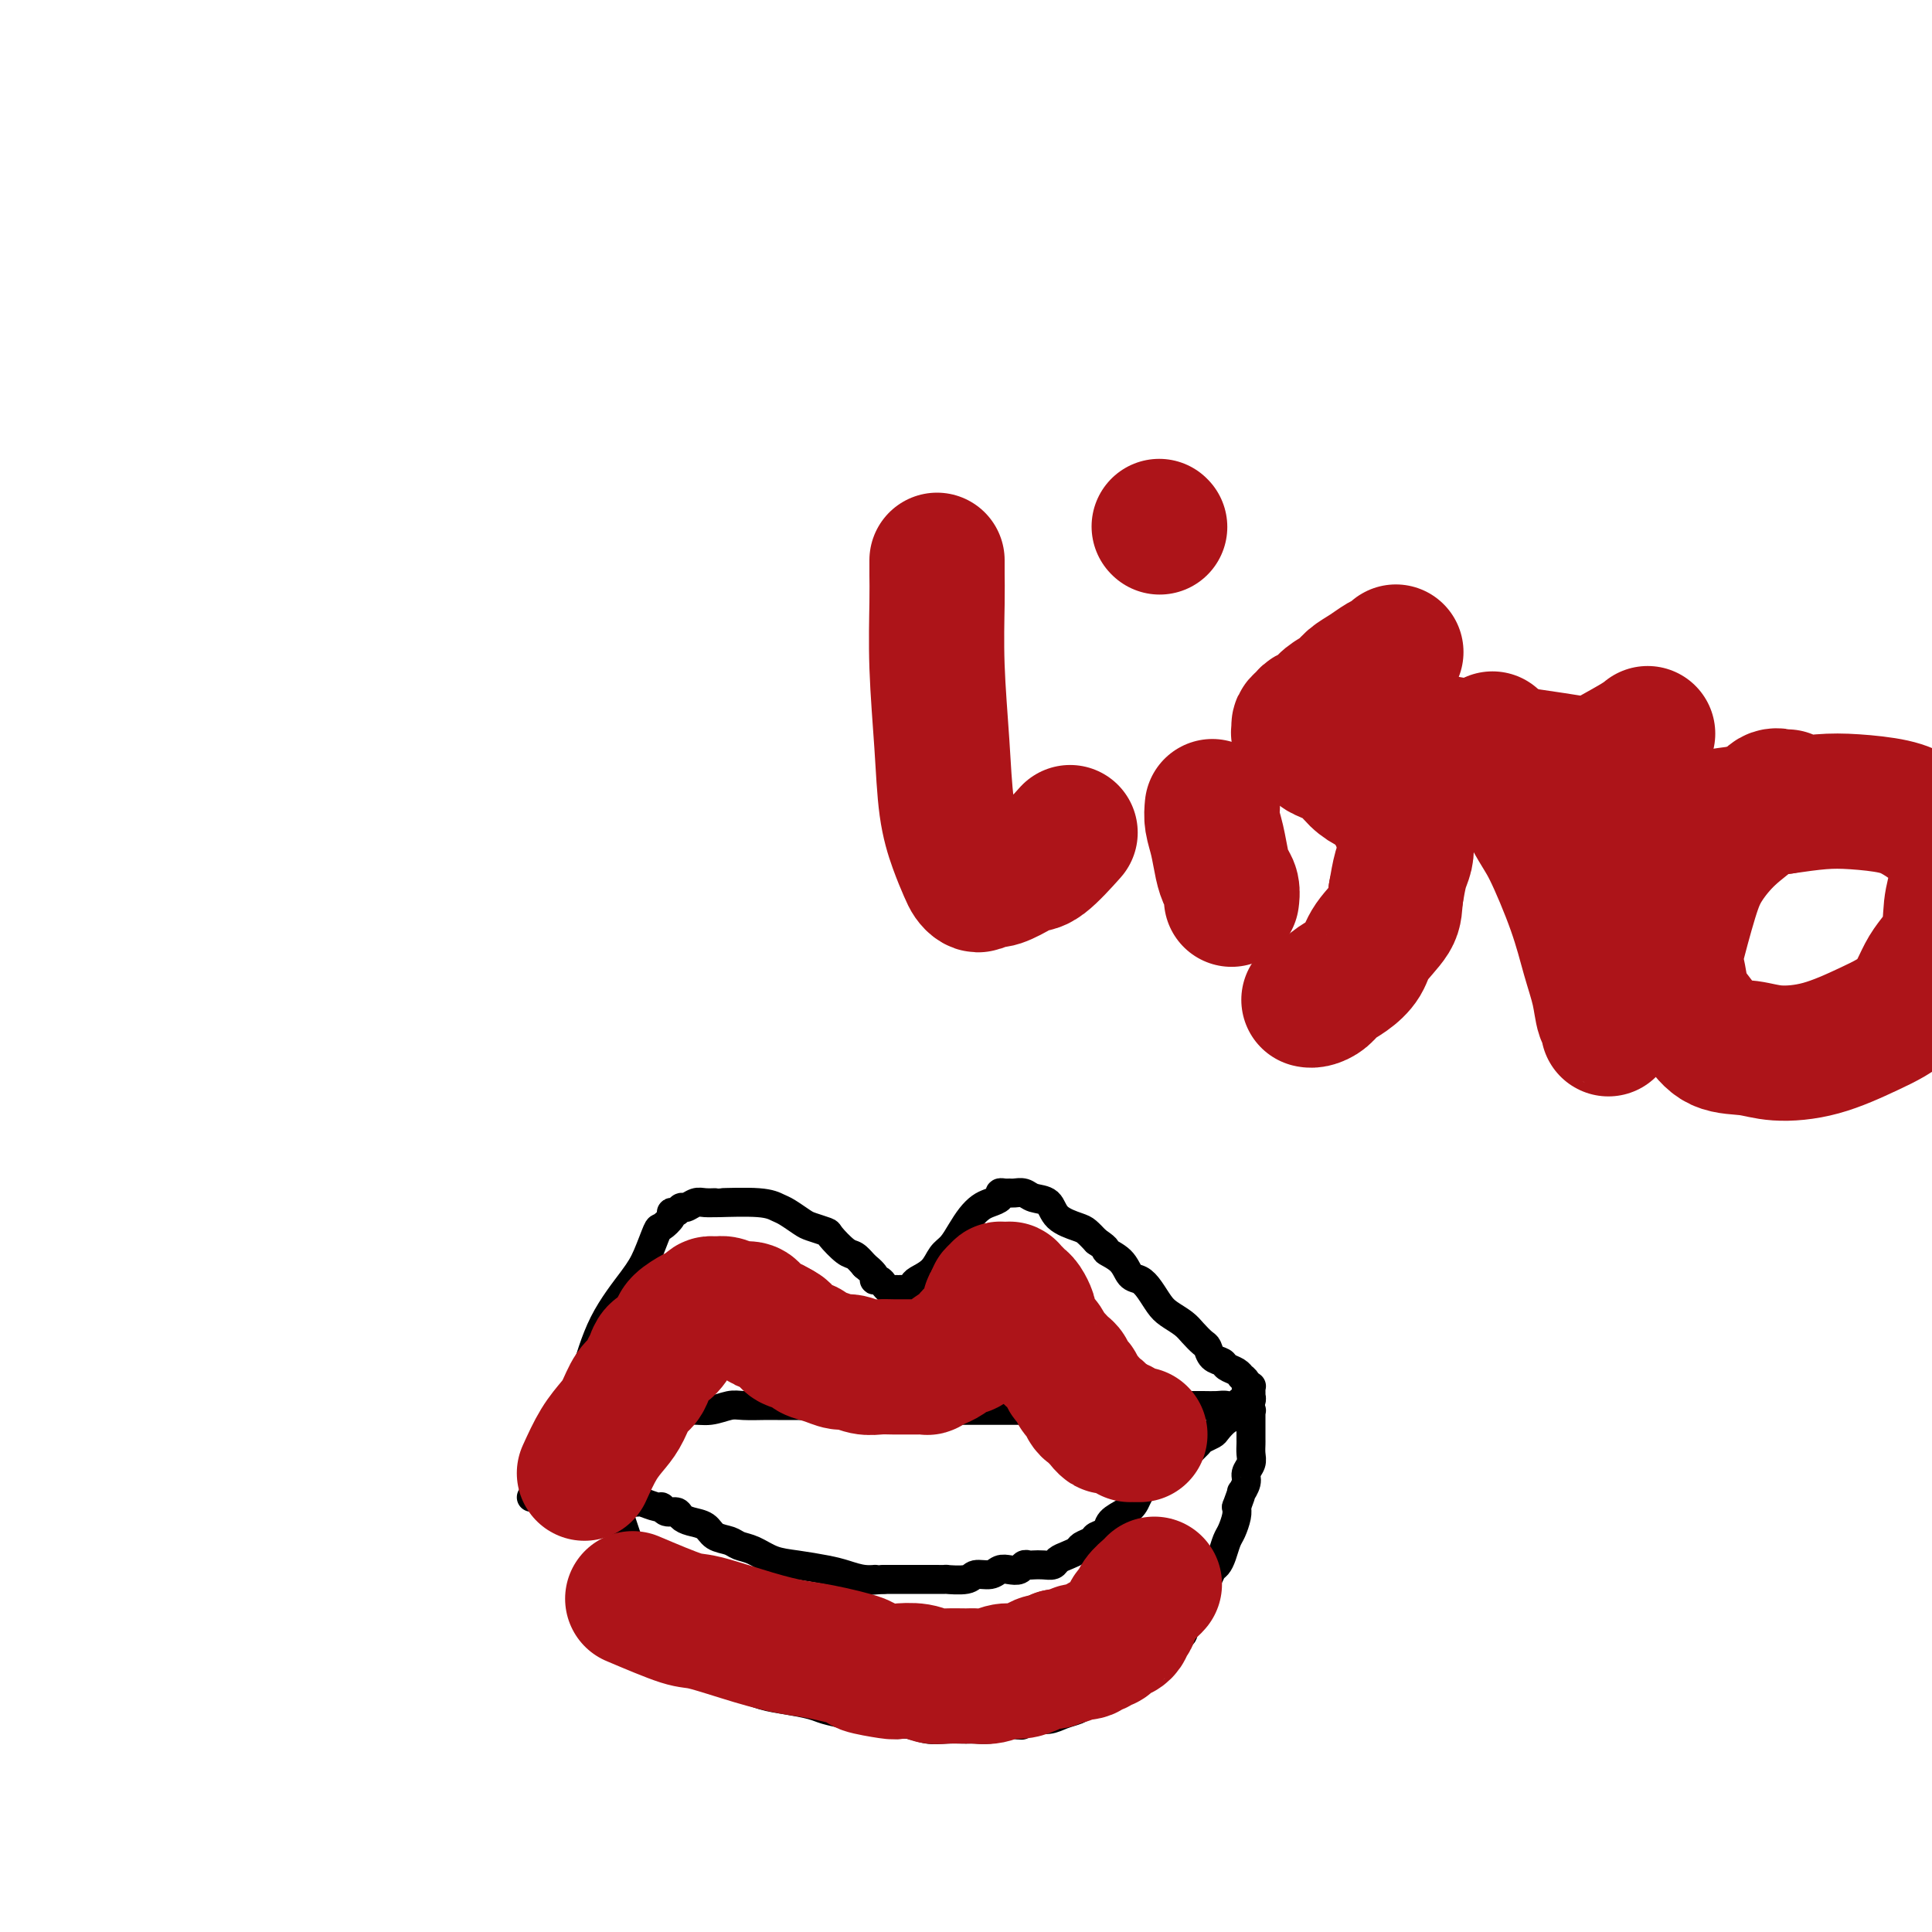
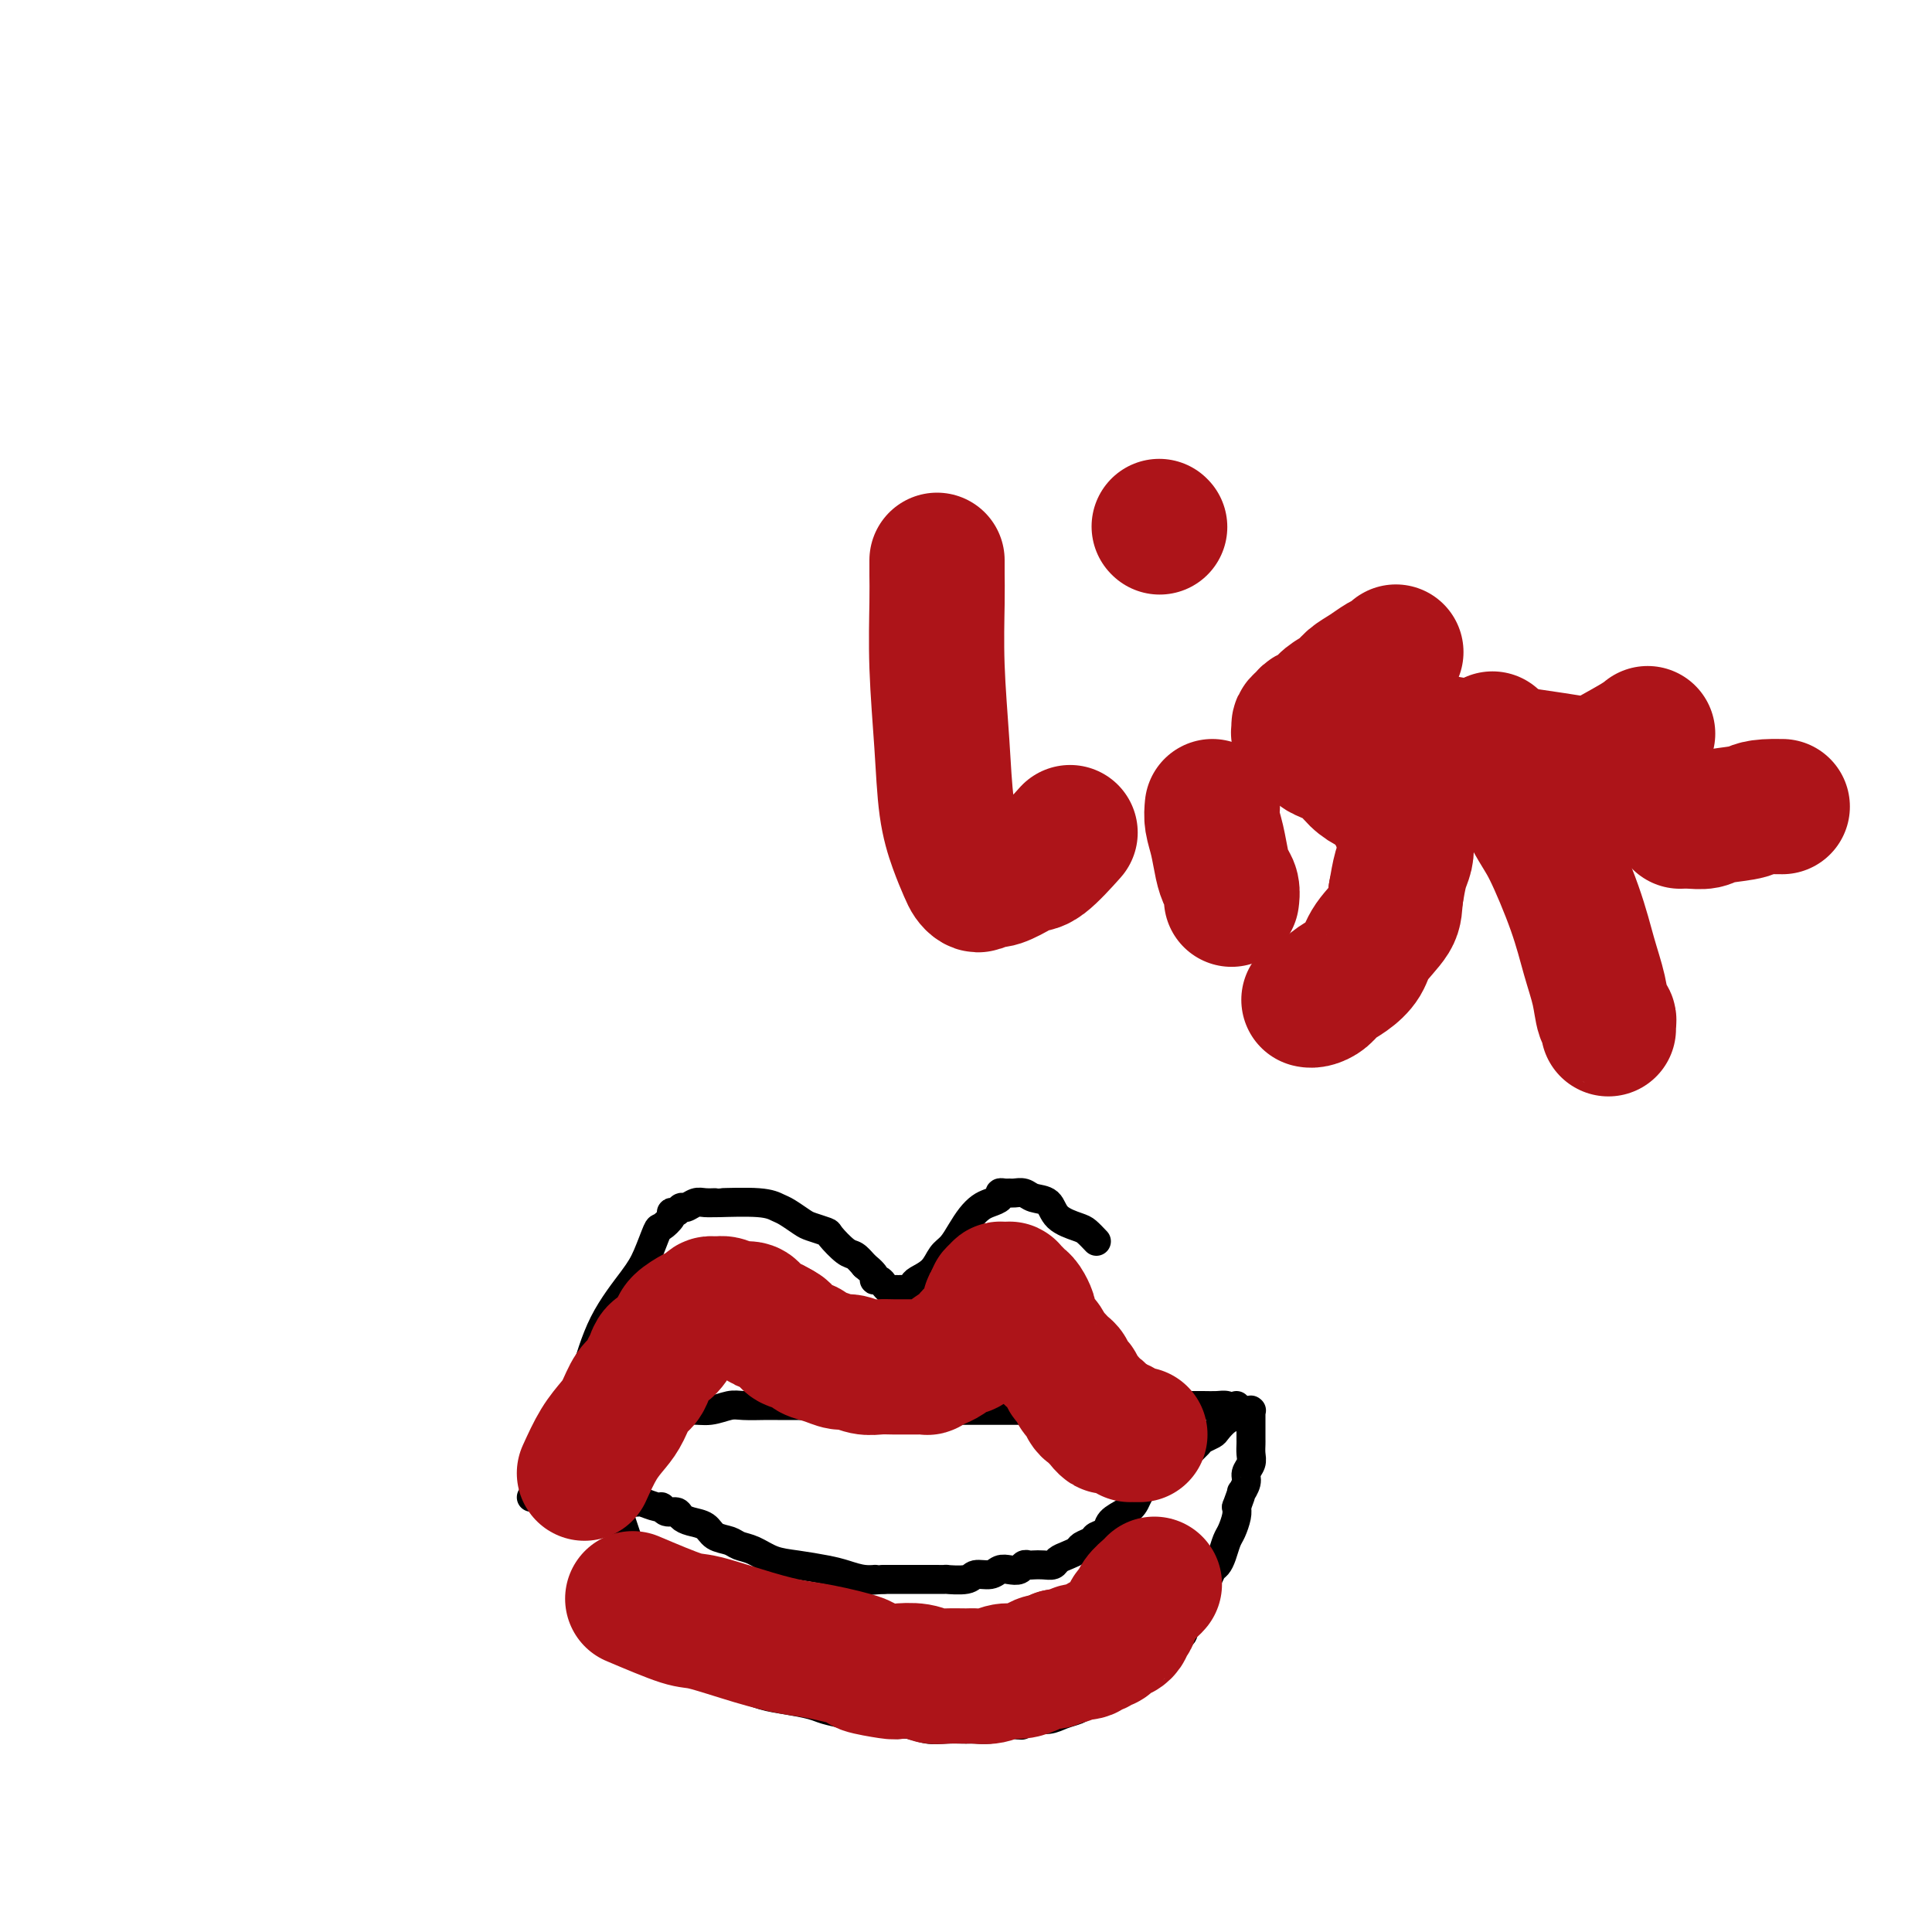
<svg xmlns="http://www.w3.org/2000/svg" viewBox="0 0 400 400" version="1.1">
  <g fill="none" stroke="#000000" stroke-width="6" stroke-linecap="round" stroke-linejoin="round">
    <path d="M118,293c0.977,-2.378 1.953,-4.757 3,-8c1.047,-3.243 2.163,-7.351 4,-11c1.837,-3.649 4.395,-6.841 6,-9c1.605,-2.159 2.258,-3.287 3,-5c0.742,-1.713 1.575,-4.013 2,-5c0.425,-0.987 0.443,-0.661 1,-1c0.557,-0.339 1.654,-1.344 2,-2c0.346,-0.656 -0.059,-0.964 0,-1c0.059,-0.036 0.581,0.201 1,0c0.419,-0.201 0.733,-0.838 1,-1c0.267,-0.162 0.485,0.153 1,0c0.515,-0.153 1.327,-0.774 2,-1c0.673,-0.226 1.206,-0.057 2,0c0.794,0.057 1.850,0.003 2,0c0.150,-0.003 -0.605,0.044 1,0c1.605,-0.044 5.569,-0.181 8,0c2.431,0.181 3.328,0.679 4,1c0.672,0.321 1.120,0.465 2,1c0.880,0.535 2.193,1.460 3,2c0.807,0.540 1.108,0.693 2,1c0.892,0.307 2.374,0.767 3,1c0.626,0.233 0.395,0.238 1,1c0.605,0.762 2.048,2.282 3,3c0.952,0.718 1.415,0.634 2,1c0.585,0.366 1.293,1.183 2,2" />
    <path d="M179,262c3.190,2.548 2.164,2.917 2,3c-0.164,0.083 0.534,-0.121 1,0c0.466,0.121 0.698,0.569 1,1c0.302,0.431 0.672,0.847 1,1c0.328,0.153 0.612,0.042 1,0c0.388,-0.042 0.878,-0.014 1,0c0.122,0.014 -0.124,0.015 0,0c0.124,-0.015 0.617,-0.048 1,0c0.383,0.048 0.655,0.175 1,0c0.345,-0.175 0.764,-0.651 1,-1c0.236,-0.349 0.290,-0.572 1,-1c0.710,-0.428 2.077,-1.063 3,-2c0.923,-0.937 1.402,-2.177 2,-3c0.598,-0.823 1.314,-1.229 2,-2c0.686,-0.771 1.340,-1.908 2,-3c0.660,-1.092 1.325,-2.139 2,-3c0.675,-0.861 1.361,-1.537 2,-2c0.639,-0.463 1.232,-0.713 2,-1c0.768,-0.287 1.710,-0.613 2,-1c0.290,-0.387 -0.074,-0.837 0,-1c0.074,-0.163 0.585,-0.040 1,0c0.415,0.040 0.734,-0.002 1,0c0.266,0.002 0.478,0.048 1,0c0.522,-0.048 1.355,-0.192 2,0c0.645,0.192 1.103,0.719 2,1c0.897,0.281 2.232,0.316 3,1c0.768,0.684 0.969,2.018 2,3c1.031,0.982 2.893,1.610 4,2c1.107,0.390 1.459,0.540 2,1c0.541,0.460 1.270,1.230 2,2" />
-     <path d="M227,257c2.926,1.925 1.743,1.736 2,2c0.257,0.264 1.956,0.981 3,2c1.044,1.019 1.433,2.342 2,3c0.567,0.658 1.310,0.652 2,1c0.690,0.348 1.325,1.052 2,2c0.675,0.948 1.389,2.142 2,3c0.611,0.858 1.120,1.381 2,2c0.880,0.619 2.133,1.336 3,2c0.867,0.664 1.350,1.277 2,2c0.650,0.723 1.469,1.556 2,2c0.531,0.444 0.776,0.500 1,1c0.224,0.500 0.428,1.444 1,2c0.572,0.556 1.511,0.723 2,1c0.489,0.277 0.527,0.666 1,1c0.473,0.334 1.380,0.615 2,1c0.620,0.385 0.955,0.874 1,1c0.045,0.126 -0.198,-0.109 0,0c0.198,0.109 0.838,0.564 1,1c0.162,0.436 -0.153,0.853 0,1c0.153,0.147 0.773,0.024 1,0c0.227,-0.024 0.061,0.050 0,0c-0.061,-0.050 -0.017,-0.225 0,0c0.017,0.225 0.006,0.849 0,1c-0.006,0.151 -0.005,-0.170 0,0c0.005,0.170 0.016,0.830 0,1c-0.016,0.170 -0.060,-0.151 0,0c0.060,0.151 0.223,0.775 0,1c-0.223,0.225 -0.833,0.050 -1,0c-0.167,-0.050 0.109,0.025 0,0c-0.109,-0.025 -0.603,-0.150 -1,0c-0.397,0.150 -0.699,0.575 -1,1" />
    <path d="M256,291c-0.833,0.619 -1.417,0.166 -2,0c-0.583,-0.166 -1.167,-0.044 -2,0c-0.833,0.044 -1.915,0.012 -3,0c-1.085,-0.012 -2.174,-0.003 -3,0c-0.826,0.003 -1.389,0.001 -2,0c-0.611,-0.001 -1.270,-0.000 -2,0c-0.730,0.000 -1.532,0.000 -2,0c-0.468,-0.000 -0.601,-0.000 -1,0c-0.399,0.000 -1.065,0.000 -2,0c-0.935,-0.000 -2.140,-0.000 -3,0c-0.860,0.000 -1.375,0.000 -2,0c-0.625,-0.000 -1.360,-0.001 -2,0c-0.640,0.001 -1.187,0.004 -2,0c-0.813,-0.004 -1.894,-0.015 -3,0c-1.106,0.015 -2.238,0.057 -3,0c-0.762,-0.057 -1.154,-0.211 -2,0c-0.846,0.211 -2.146,0.789 -3,1c-0.854,0.211 -1.262,0.057 -2,0c-0.738,-0.057 -1.807,-0.015 -3,0c-1.193,0.015 -2.511,0.004 -4,0c-1.489,-0.004 -3.150,-0.001 -5,0c-1.850,0.001 -3.889,0.000 -5,0c-1.111,-0.000 -1.294,0.001 -2,0c-0.706,-0.001 -1.935,-0.004 -3,0c-1.065,0.004 -1.966,0.015 -3,0c-1.034,-0.015 -2.203,-0.057 -3,0c-0.797,0.057 -1.224,0.211 -2,0c-0.776,-0.211 -1.901,-0.788 -3,-1c-1.099,-0.212 -2.171,-0.061 -3,0c-0.829,0.061 -1.414,0.030 -2,0" />
    <path d="M177,291c-13.582,-0.000 -8.036,-0.001 -8,0c0.036,0.001 -5.438,0.004 -8,0c-2.562,-0.004 -2.211,-0.016 -3,0c-0.789,0.016 -2.718,0.060 -4,0c-1.282,-0.060 -1.918,-0.223 -3,0c-1.082,0.223 -2.610,0.832 -4,1c-1.390,0.168 -2.641,-0.106 -4,0c-1.359,0.106 -2.825,0.592 -4,1c-1.175,0.408 -2.059,0.739 -3,1c-0.941,0.261 -1.940,0.452 -3,1c-1.060,0.548 -2.181,1.452 -3,2c-0.819,0.548 -1.337,0.739 -2,1c-0.663,0.261 -1.473,0.592 -2,1c-0.527,0.408 -0.772,0.894 -1,1c-0.228,0.106 -0.439,-0.168 -1,0c-0.561,0.168 -1.471,0.777 -2,1c-0.529,0.223 -0.678,0.060 -1,0c-0.322,-0.060 -0.817,-0.016 -1,0c-0.183,0.016 -0.052,0.005 0,0c0.052,-0.005 0.026,-0.002 0,0" />
    <path d="M110,310c0.982,-1.516 1.964,-3.032 3,-4c1.036,-0.968 2.126,-1.387 3,-2c0.874,-0.613 1.530,-1.418 2,-2c0.470,-0.582 0.752,-0.940 1,-1c0.248,-0.060 0.463,0.179 1,0c0.537,-0.179 1.398,-0.777 2,-1c0.602,-0.223 0.946,-0.071 1,0c0.054,0.071 -0.183,0.060 0,0c0.183,-0.060 0.784,-0.167 1,0c0.216,0.167 0.047,0.610 0,1c-0.047,0.390 0.029,0.726 0,1c-0.029,0.274 -0.162,0.485 0,1c0.162,0.515 0.621,1.334 1,2c0.379,0.666 0.679,1.178 1,2c0.321,0.822 0.663,1.952 1,3c0.337,1.048 0.668,2.013 1,3c0.332,0.987 0.666,1.996 1,3c0.334,1.004 0.667,2.002 1,3" />
    <path d="M130,319c1.477,3.744 1.169,3.604 1,4c-0.169,0.396 -0.200,1.327 0,2c0.200,0.673 0.631,1.087 1,2c0.369,0.913 0.676,2.324 1,3c0.324,0.676 0.663,0.618 1,1c0.337,0.382 0.671,1.204 1,2c0.329,0.796 0.654,1.564 1,2c0.346,0.436 0.712,0.539 1,1c0.288,0.461 0.499,1.279 1,2c0.501,0.721 1.291,1.344 2,2c0.709,0.656 1.336,1.344 2,2c0.664,0.656 1.366,1.279 2,2c0.634,0.721 1.200,1.541 2,2c0.800,0.459 1.835,0.557 3,1c1.165,0.443 2.460,1.232 4,2c1.540,0.768 3.324,1.515 5,2c1.676,0.485 3.243,0.708 5,1c1.757,0.292 3.705,0.651 5,1c1.295,0.349 1.936,0.686 3,1c1.064,0.314 2.552,0.605 4,1c1.448,0.395 2.855,0.894 4,1c1.145,0.106 2.027,-0.182 3,0c0.973,0.182 2.036,0.833 3,1c0.964,0.167 1.829,-0.152 3,0c1.171,0.152 2.648,0.773 4,1c1.352,0.227 2.581,0.058 4,0c1.419,-0.058 3.030,-0.005 4,0c0.970,0.005 1.300,-0.037 2,0c0.700,0.037 1.772,0.153 3,0c1.228,-0.153 2.614,-0.577 4,-1" />
    <path d="M209,357c4.741,0.219 1.592,0.266 1,0c-0.592,-0.266 1.373,-0.845 3,-1c1.627,-0.155 2.916,0.113 4,0c1.084,-0.113 1.964,-0.608 3,-1c1.036,-0.392 2.230,-0.683 3,-1c0.770,-0.317 1.116,-0.662 2,-1c0.884,-0.338 2.304,-0.671 3,-1c0.696,-0.329 0.666,-0.655 1,-1c0.334,-0.345 1.031,-0.707 2,-1c0.969,-0.293 2.209,-0.515 3,-1c0.791,-0.485 1.133,-1.233 2,-2c0.867,-0.767 2.259,-1.554 3,-2c0.741,-0.446 0.830,-0.552 1,-1c0.170,-0.448 0.422,-1.237 1,-2c0.578,-0.763 1.483,-1.500 2,-2c0.517,-0.500 0.645,-0.763 1,-1c0.355,-0.237 0.935,-0.449 1,-1c0.065,-0.551 -0.385,-1.442 0,-2c0.385,-0.558 1.605,-0.782 2,-1c0.395,-0.218 -0.035,-0.428 0,-1c0.035,-0.572 0.534,-1.505 1,-2c0.466,-0.495 0.898,-0.552 1,-1c0.102,-0.448 -0.127,-1.288 0,-2c0.127,-0.712 0.612,-1.297 1,-2c0.388,-0.703 0.681,-1.524 1,-2c0.319,-0.476 0.664,-0.606 1,-1c0.336,-0.394 0.665,-1.050 1,-2c0.335,-0.950 0.677,-2.193 1,-3c0.323,-0.807 0.625,-1.179 1,-2c0.375,-0.821 0.821,-2.092 1,-3c0.179,-0.908 0.089,-1.454 0,-2" />
    <path d="M256,312c1.554,-4.142 0.938,-2.996 1,-3c0.062,-0.004 0.801,-1.156 1,-2c0.199,-0.844 -0.143,-1.378 0,-2c0.143,-0.622 0.770,-1.332 1,-2c0.230,-0.668 0.062,-1.293 0,-2c-0.062,-0.707 -0.016,-1.495 0,-2c0.016,-0.505 0.004,-0.727 0,-1c-0.004,-0.273 -0.001,-0.598 0,-1c0.001,-0.402 0.000,-0.881 0,-1c-0.000,-0.119 -0.000,0.122 0,0c0.000,-0.122 -0.000,-0.607 0,-1c0.000,-0.393 0.001,-0.694 0,-1c-0.001,-0.306 -0.004,-0.618 0,-1c0.004,-0.382 0.016,-0.834 0,-1c-0.016,-0.166 -0.060,-0.045 0,0c0.060,0.045 0.224,0.015 0,0c-0.224,-0.015 -0.836,-0.016 -1,0c-0.164,0.016 0.121,0.050 0,0c-0.121,-0.050 -0.647,-0.182 -1,0c-0.353,0.182 -0.532,0.679 -1,1c-0.468,0.321 -1.223,0.466 -2,1c-0.777,0.534 -1.574,1.456 -2,2c-0.426,0.544 -0.480,0.709 -1,1c-0.520,0.291 -1.505,0.708 -2,1c-0.495,0.292 -0.500,0.459 -1,1c-0.500,0.541 -1.496,1.454 -2,2c-0.504,0.546 -0.517,0.724 -1,1c-0.483,0.276 -1.438,0.651 -2,1c-0.562,0.349 -0.732,0.671 -1,1c-0.268,0.329 -0.634,0.664 -1,1" />
    <path d="M241,305c-2.856,2.445 -0.997,2.058 -1,2c-0.003,-0.058 -1.869,0.212 -3,1c-1.131,0.788 -1.525,2.095 -2,3c-0.475,0.905 -1.029,1.408 -2,2c-0.971,0.592 -2.358,1.272 -3,2c-0.642,0.728 -0.538,1.505 -1,2c-0.462,0.495 -1.488,0.710 -2,1c-0.512,0.290 -0.508,0.655 -1,1c-0.492,0.345 -1.479,0.671 -2,1c-0.521,0.329 -0.576,0.663 -1,1c-0.424,0.337 -1.217,0.679 -2,1c-0.783,0.321 -1.558,0.622 -2,1c-0.442,0.378 -0.552,0.832 -1,1c-0.448,0.168 -1.232,0.049 -2,0c-0.768,-0.049 -1.518,-0.027 -2,0c-0.482,0.027 -0.696,0.059 -1,0c-0.304,-0.059 -0.699,-0.208 -1,0c-0.301,0.208 -0.508,0.773 -1,1c-0.492,0.227 -1.270,0.117 -2,0c-0.730,-0.117 -1.413,-0.242 -2,0c-0.587,0.242 -1.079,0.849 -2,1c-0.921,0.151 -2.271,-0.156 -3,0c-0.729,0.156 -0.839,0.774 -2,1c-1.161,0.226 -3.375,0.061 -4,0c-0.625,-0.061 0.338,-0.016 0,0c-0.338,0.016 -1.977,0.004 -3,0c-1.023,-0.004 -1.429,-0.001 -2,0c-0.571,0.001 -1.308,0.000 -2,0c-0.692,-0.000 -1.340,-0.000 -2,0c-0.660,0.000 -1.331,0.000 -2,0c-0.669,-0.000 -1.334,-0.000 -2,0" />
    <path d="M183,327c-5.799,0.451 -2.798,0.079 -2,0c0.798,-0.079 -0.607,0.135 -2,0c-1.393,-0.135 -2.774,-0.617 -4,-1c-1.226,-0.383 -2.296,-0.666 -4,-1c-1.704,-0.334 -4.041,-0.720 -6,-1c-1.959,-0.280 -3.540,-0.455 -5,-1c-1.460,-0.545 -2.799,-1.459 -4,-2c-1.201,-0.541 -2.265,-0.708 -3,-1c-0.735,-0.292 -1.143,-0.708 -2,-1c-0.857,-0.292 -2.165,-0.461 -3,-1c-0.835,-0.539 -1.197,-1.450 -2,-2c-0.803,-0.550 -2.047,-0.740 -3,-1c-0.953,-0.260 -1.615,-0.590 -2,-1c-0.385,-0.410 -0.492,-0.898 -1,-1c-0.508,-0.102 -1.416,0.183 -2,0c-0.584,-0.183 -0.844,-0.834 -1,-1c-0.156,-0.166 -0.209,0.152 -1,0c-0.791,-0.152 -2.319,-0.773 -3,-1c-0.681,-0.227 -0.515,-0.061 -1,0c-0.485,0.061 -1.623,0.016 -2,0c-0.377,-0.016 0.005,-0.004 0,0c-0.005,0.004 -0.397,0.001 -1,0c-0.603,-0.001 -1.419,-0.000 -2,0c-0.581,0.000 -0.929,0.000 -1,0c-0.071,-0.000 0.136,-0.000 0,0c-0.136,0.000 -0.614,0.000 -1,0c-0.386,-0.000 -0.681,-0.000 -1,0c-0.319,0.000 -0.663,0.000 -1,0c-0.337,-0.000 -0.668,-0.000 -1,0c-0.332,0.000 -0.666,0.000 -1,0c-0.334,-0.000 -0.667,-0.000 -1,0" />
    <path d="M120,311c-2.569,-0.171 -0.493,-0.097 0,0c0.493,0.097 -0.598,0.219 -1,0c-0.402,-0.219 -0.115,-0.777 0,-1c0.115,-0.223 0.057,-0.112 0,0" />
  </g>
  <g fill="none" stroke="#AD1419" stroke-width="6" stroke-linecap="round" stroke-linejoin="round">
    <path d="M205,344c0.000,-0.417 0.000,-0.833 0,-1c0.000,-0.167 0.000,-0.083 0,0" />
    <path d="M140,332c1.974,0.242 3.948,0.485 6,1c2.052,0.515 4.181,1.304 7,2c2.819,0.696 6.328,1.300 9,2c2.672,0.700 4.508,1.497 6,2c1.492,0.503 2.640,0.712 4,1c1.360,0.288 2.933,0.654 4,1c1.067,0.346 1.630,0.671 3,1c1.370,0.329 3.549,0.663 5,1c1.451,0.337 2.174,0.679 3,1c0.826,0.321 1.753,0.622 3,1c1.247,0.378 2.813,0.833 4,1c1.187,0.167 1.995,0.045 3,0c1.005,-0.045 2.208,-0.012 3,0c0.792,0.012 1.175,0.003 2,0c0.825,-0.003 2.094,0.000 3,0c0.906,-0.000 1.449,-0.004 2,0c0.551,0.004 1.109,0.015 2,0c0.891,-0.015 2.115,-0.056 3,0c0.885,0.056 1.431,0.207 2,0c0.569,-0.207 1.163,-0.774 2,-1c0.837,-0.226 1.919,-0.113 3,0" />
    <path d="M219,345c4.411,-0.560 2.939,-1.459 3,-2c0.061,-0.541 1.655,-0.722 3,-1c1.345,-0.278 2.441,-0.653 3,-1c0.559,-0.347 0.581,-0.667 1,-1c0.419,-0.333 1.236,-0.681 2,-1c0.764,-0.319 1.476,-0.611 2,-1c0.524,-0.389 0.859,-0.875 1,-1c0.141,-0.125 0.089,0.111 0,0c-0.089,-0.111 -0.216,-0.569 0,-1c0.216,-0.431 0.776,-0.833 1,-1c0.224,-0.167 0.113,-0.097 0,0c-0.113,0.097 -0.226,0.222 0,0c0.226,-0.222 0.792,-0.791 1,-1c0.208,-0.209 0.060,-0.060 0,0c-0.060,0.060 -0.030,0.030 0,0" />
  </g>
  <g fill="none" stroke="#AD1419" stroke-width="28" stroke-linecap="round" stroke-linejoin="round">
    <path d="M131,331c3.907,1.653 7.814,3.306 10,4c2.186,0.694 2.651,0.427 5,1c2.349,0.573 6.582,1.984 10,3c3.418,1.016 6.019,1.635 8,2c1.981,0.365 3.340,0.476 6,1c2.660,0.524 6.620,1.460 8,2c1.380,0.540 0.179,0.684 1,1c0.821,0.316 3.664,0.803 5,1c1.336,0.197 1.167,0.106 2,0c0.833,-0.106 2.670,-0.225 4,0c1.330,0.225 2.155,0.793 3,1c0.845,0.207 1.710,0.051 3,0c1.290,-0.051 3.006,0.001 4,0c0.994,-0.001 1.267,-0.056 2,0c0.733,0.056 1.925,0.221 3,0c1.075,-0.221 2.032,-0.829 3,-1c0.968,-0.171 1.947,0.095 3,0c1.053,-0.095 2.179,-0.551 3,-1c0.821,-0.449 1.336,-0.890 2,-1c0.664,-0.110 1.475,0.111 2,0c0.525,-0.111 0.762,-0.556 1,-1" />
    <path d="M219,343c2.490,-0.559 1.714,0.042 2,0c0.286,-0.042 1.635,-0.728 2,-1c0.365,-0.272 -0.253,-0.129 0,0c0.253,0.129 1.377,0.246 2,0c0.623,-0.246 0.745,-0.855 1,-1c0.255,-0.145 0.642,0.172 1,0c0.358,-0.172 0.687,-0.835 1,-1c0.313,-0.165 0.608,0.167 1,0c0.392,-0.167 0.880,-0.832 1,-1c0.120,-0.168 -0.126,0.163 0,0c0.126,-0.163 0.626,-0.818 1,-1c0.374,-0.182 0.622,0.110 1,0c0.378,-0.110 0.885,-0.621 1,-1c0.115,-0.379 -0.162,-0.626 0,-1c0.162,-0.374 0.763,-0.877 1,-1c0.237,-0.123 0.108,0.132 0,0c-0.108,-0.132 -0.197,-0.652 0,-1c0.197,-0.348 0.680,-0.524 1,-1c0.320,-0.476 0.478,-1.251 1,-2c0.522,-0.749 1.410,-1.471 2,-2c0.590,-0.529 0.883,-0.865 1,-1c0.117,-0.135 0.059,-0.067 0,0" />
    <path d="M121,305c0.977,-2.145 1.953,-4.290 3,-6c1.047,-1.710 2.164,-2.986 3,-4c0.836,-1.014 1.390,-1.766 2,-3c0.610,-1.234 1.276,-2.951 2,-4c0.724,-1.049 1.506,-1.431 2,-2c0.494,-0.569 0.700,-1.325 1,-2c0.300,-0.675 0.694,-1.269 1,-2c0.306,-0.731 0.522,-1.600 1,-2c0.478,-0.400 1.217,-0.330 2,-1c0.783,-0.670 1.611,-2.078 2,-3c0.389,-0.922 0.341,-1.357 1,-2c0.659,-0.643 2.025,-1.494 3,-2c0.975,-0.506 1.558,-0.668 2,-1c0.442,-0.332 0.742,-0.836 1,-1c0.258,-0.164 0.475,0.012 1,0c0.525,-0.012 1.359,-0.211 2,0c0.641,0.211 1.089,0.831 2,1c0.911,0.169 2.285,-0.113 3,0c0.715,0.113 0.772,0.621 1,1c0.228,0.379 0.628,0.627 1,1c0.372,0.373 0.715,0.870 1,1c0.285,0.130 0.510,-0.106 1,0c0.490,0.106 1.245,0.553 2,1" />
    <path d="M161,275c1.871,0.952 1.049,0.833 1,1c-0.049,0.167 0.675,0.622 1,1c0.325,0.378 0.251,0.680 1,1c0.749,0.320 2.321,0.659 3,1c0.679,0.341 0.464,0.684 1,1c0.536,0.316 1.823,0.607 3,1c1.177,0.393 2.243,0.890 3,1c0.757,0.110 1.204,-0.167 2,0c0.796,0.167 1.942,0.777 3,1c1.058,0.223 2.029,0.060 3,0c0.971,-0.060 1.943,-0.015 3,0c1.057,0.015 2.198,0.001 3,0c0.802,-0.001 1.263,0.012 2,0c0.737,-0.012 1.749,-0.050 2,0c0.251,0.050 -0.260,0.186 0,0c0.260,-0.186 1.289,-0.694 2,-1c0.711,-0.306 1.104,-0.410 2,-1c0.896,-0.590 2.297,-1.665 3,-2c0.703,-0.335 0.710,0.069 1,0c0.290,-0.069 0.865,-0.610 1,-1c0.135,-0.390 -0.170,-0.629 0,-1c0.170,-0.371 0.815,-0.873 1,-1c0.185,-0.127 -0.090,0.121 0,0c0.090,-0.121 0.546,-0.610 1,-1c0.454,-0.390 0.905,-0.682 1,-1c0.095,-0.318 -0.168,-0.663 0,-1c0.168,-0.337 0.767,-0.668 1,-1c0.233,-0.332 0.101,-0.666 0,-1c-0.101,-0.334 -0.172,-0.667 0,-1c0.172,-0.333 0.586,-0.667 1,-1" />
    <path d="M206,269c2.102,-2.409 0.357,-1.430 0,-1c-0.357,0.430 0.674,0.311 1,0c0.326,-0.311 -0.053,-0.812 0,-1c0.053,-0.188 0.539,-0.061 1,0c0.461,0.061 0.897,0.057 1,0c0.103,-0.057 -0.126,-0.166 0,0c0.126,0.166 0.608,0.606 1,1c0.392,0.394 0.696,0.742 1,1c0.304,0.258 0.610,0.425 1,1c0.390,0.575 0.864,1.558 1,2c0.136,0.442 -0.066,0.342 0,1c0.066,0.658 0.399,2.074 1,3c0.601,0.926 1.470,1.361 2,2c0.530,0.639 0.720,1.481 1,2c0.280,0.519 0.649,0.717 1,1c0.351,0.283 0.685,0.653 1,1c0.315,0.347 0.610,0.670 1,1c0.390,0.330 0.874,0.666 1,1c0.126,0.334 -0.107,0.667 0,1c0.107,0.333 0.555,0.667 1,1c0.445,0.333 0.889,0.666 1,1c0.111,0.334 -0.111,0.668 0,1c0.111,0.332 0.555,0.663 1,1c0.445,0.337 0.893,0.682 1,1c0.107,0.318 -0.126,0.611 0,1c0.126,0.389 0.611,0.874 1,1c0.389,0.126 0.683,-0.107 1,0c0.317,0.107 0.659,0.553 1,1" />
    <path d="M228,293c2.583,3.956 0.541,1.847 0,1c-0.541,-0.847 0.419,-0.434 1,0c0.581,0.434 0.783,0.887 1,1c0.217,0.113 0.449,-0.113 1,0c0.551,0.113 1.419,0.566 2,1c0.581,0.434 0.874,0.848 1,1c0.126,0.152 0.085,0.041 0,0c-0.085,-0.041 -0.215,-0.011 0,0c0.215,0.011 0.776,0.003 1,0c0.224,-0.003 0.112,-0.001 0,0c-0.112,0.001 -0.222,0.000 0,0c0.222,-0.000 0.778,-0.000 1,0c0.222,0.000 0.111,0.000 0,0" />
    <path d="M194,116c-0.007,0.877 -0.014,1.754 0,3c0.014,1.246 0.048,2.860 0,6c-0.048,3.140 -0.178,7.807 0,13c0.178,5.193 0.663,10.911 1,16c0.337,5.089 0.524,9.549 1,13c0.476,3.451 1.241,5.892 2,8c0.759,2.108 1.513,3.882 2,5c0.487,1.118 0.708,1.581 1,2c0.292,0.419 0.657,0.793 1,1c0.343,0.207 0.666,0.245 1,0c0.334,-0.245 0.680,-0.774 1,-1c0.320,-0.226 0.614,-0.150 1,0c0.386,0.150 0.864,0.376 2,0c1.136,-0.376 2.929,-1.352 4,-2c1.071,-0.648 1.421,-0.967 2,-1c0.579,-0.033 1.387,0.222 3,-1c1.613,-1.222 4.032,-3.921 5,-5c0.968,-1.079 0.484,-0.540 0,0" />
    <path d="M251,167c-0.089,0.945 -0.178,1.891 0,3c0.178,1.109 0.622,2.382 1,4c0.378,1.618 0.690,3.582 1,5c0.310,1.418 0.619,2.289 1,3c0.381,0.711 0.834,1.263 1,2c0.166,0.737 0.045,1.660 0,2c-0.045,0.340 -0.013,0.097 0,0c0.013,-0.097 0.006,-0.049 0,0" />
    <path d="M240,109c0.000,0.000 0.100,0.100 0.1,0.1" />
    <path d="M289,135c-0.266,0.357 -0.531,0.715 -1,1c-0.469,0.285 -1.141,0.499 -2,1c-0.859,0.501 -1.907,1.290 -3,2c-1.093,0.710 -2.233,1.342 -3,2c-0.767,0.658 -1.161,1.342 -2,2c-0.839,0.658 -2.124,1.290 -3,2c-0.876,0.710 -1.345,1.500 -2,2c-0.655,0.500 -1.498,0.712 -2,1c-0.502,0.288 -0.665,0.654 -1,1c-0.335,0.346 -0.843,0.674 -1,1c-0.157,0.326 0.035,0.650 0,1c-0.035,0.350 -0.298,0.726 0,1c0.298,0.274 1.157,0.447 2,1c0.843,0.553 1.672,1.486 2,2c0.328,0.514 0.157,0.608 1,1c0.843,0.392 2.702,1.083 4,2c1.298,0.917 2.035,2.061 3,3c0.965,0.939 2.156,1.672 3,2c0.844,0.328 1.340,0.251 2,1c0.660,0.749 1.484,2.326 2,3c0.516,0.674 0.724,0.447 1,1c0.276,0.553 0.621,1.886 1,3c0.379,1.114 0.792,2.010 1,3c0.208,0.990 0.210,2.074 0,3c-0.210,0.926 -0.631,1.693 -1,3c-0.369,1.307 -0.684,3.153 -1,5" />
    <path d="M289,185c-0.316,2.585 -0.105,3.546 -1,5c-0.895,1.454 -2.897,3.401 -4,5c-1.103,1.599 -1.307,2.849 -2,4c-0.693,1.151 -1.874,2.203 -3,3c-1.126,0.797 -2.197,1.338 -3,2c-0.803,0.662 -1.340,1.445 -2,2c-0.660,0.555 -1.445,0.881 -2,1c-0.555,0.119 -0.880,0.032 -1,0c-0.120,-0.032 -0.034,-0.009 0,0c0.034,0.009 0.017,0.005 0,0" />
    <path d="M309,153c3.059,6.265 6.119,12.530 8,16c1.881,3.470 2.584,4.145 4,7c1.416,2.855 3.546,7.888 5,12c1.454,4.112 2.232,7.301 3,10c0.768,2.699 1.526,4.909 2,7c0.474,2.091 0.663,4.063 1,5c0.337,0.937 0.822,0.839 1,1c0.178,0.161 0.048,0.582 0,1c-0.048,0.418 -0.014,0.834 0,1c0.014,0.166 0.007,0.083 0,0" />
    <path d="M295,153c2.485,0.534 4.971,1.068 11,2c6.029,0.932 15.602,2.264 20,3c4.398,0.736 3.622,0.878 5,0c1.378,-0.878 4.909,-2.775 7,-4c2.091,-1.225 2.740,-1.779 3,-2c0.260,-0.221 0.130,-0.111 0,0" />
-     <path d="M370,165c-0.248,0.061 -0.496,0.122 -1,0c-0.504,-0.122 -1.264,-0.427 -2,0c-0.736,0.427 -1.448,1.586 -3,3c-1.552,1.414 -3.944,3.082 -6,5c-2.056,1.918 -3.777,4.086 -5,6c-1.223,1.914 -1.948,3.575 -3,7c-1.052,3.425 -2.431,8.614 -3,11c-0.569,2.386 -0.328,1.971 0,3c0.328,1.029 0.744,3.504 1,5c0.256,1.496 0.354,2.012 1,3c0.646,0.988 1.841,2.446 3,4c1.159,1.554 2.281,3.203 4,4c1.719,0.797 4.035,0.740 6,1c1.965,0.260 3.578,0.836 6,1c2.422,0.164 5.655,-0.084 9,-1c3.345,-0.916 6.804,-2.498 10,-4c3.196,-1.502 6.128,-2.922 8,-5c1.872,-2.078 2.684,-4.815 4,-7c1.316,-2.185 3.136,-3.819 4,-6c0.864,-2.181 0.773,-4.908 1,-7c0.227,-2.092 0.771,-3.547 1,-5c0.229,-1.453 0.144,-2.904 0,-4c-0.144,-1.096 -0.347,-1.838 -1,-3c-0.653,-1.162 -1.757,-2.743 -3,-4c-1.243,-1.257 -2.626,-2.190 -4,-3c-1.374,-0.810 -2.739,-1.495 -5,-2c-2.261,-0.505 -5.416,-0.828 -8,-1c-2.584,-0.172 -4.595,-0.192 -7,0c-2.405,0.192 -5.202,0.596 -8,1" />
    <path d="M369,167c-5.591,-0.127 -5.568,0.554 -7,1c-1.432,0.446 -4.317,0.655 -6,1c-1.683,0.345 -2.162,0.824 -3,1c-0.838,0.176 -2.033,0.047 -3,0c-0.967,-0.047 -1.705,-0.014 -2,0c-0.295,0.014 -0.148,0.007 0,0" />
  </g>
</svg>